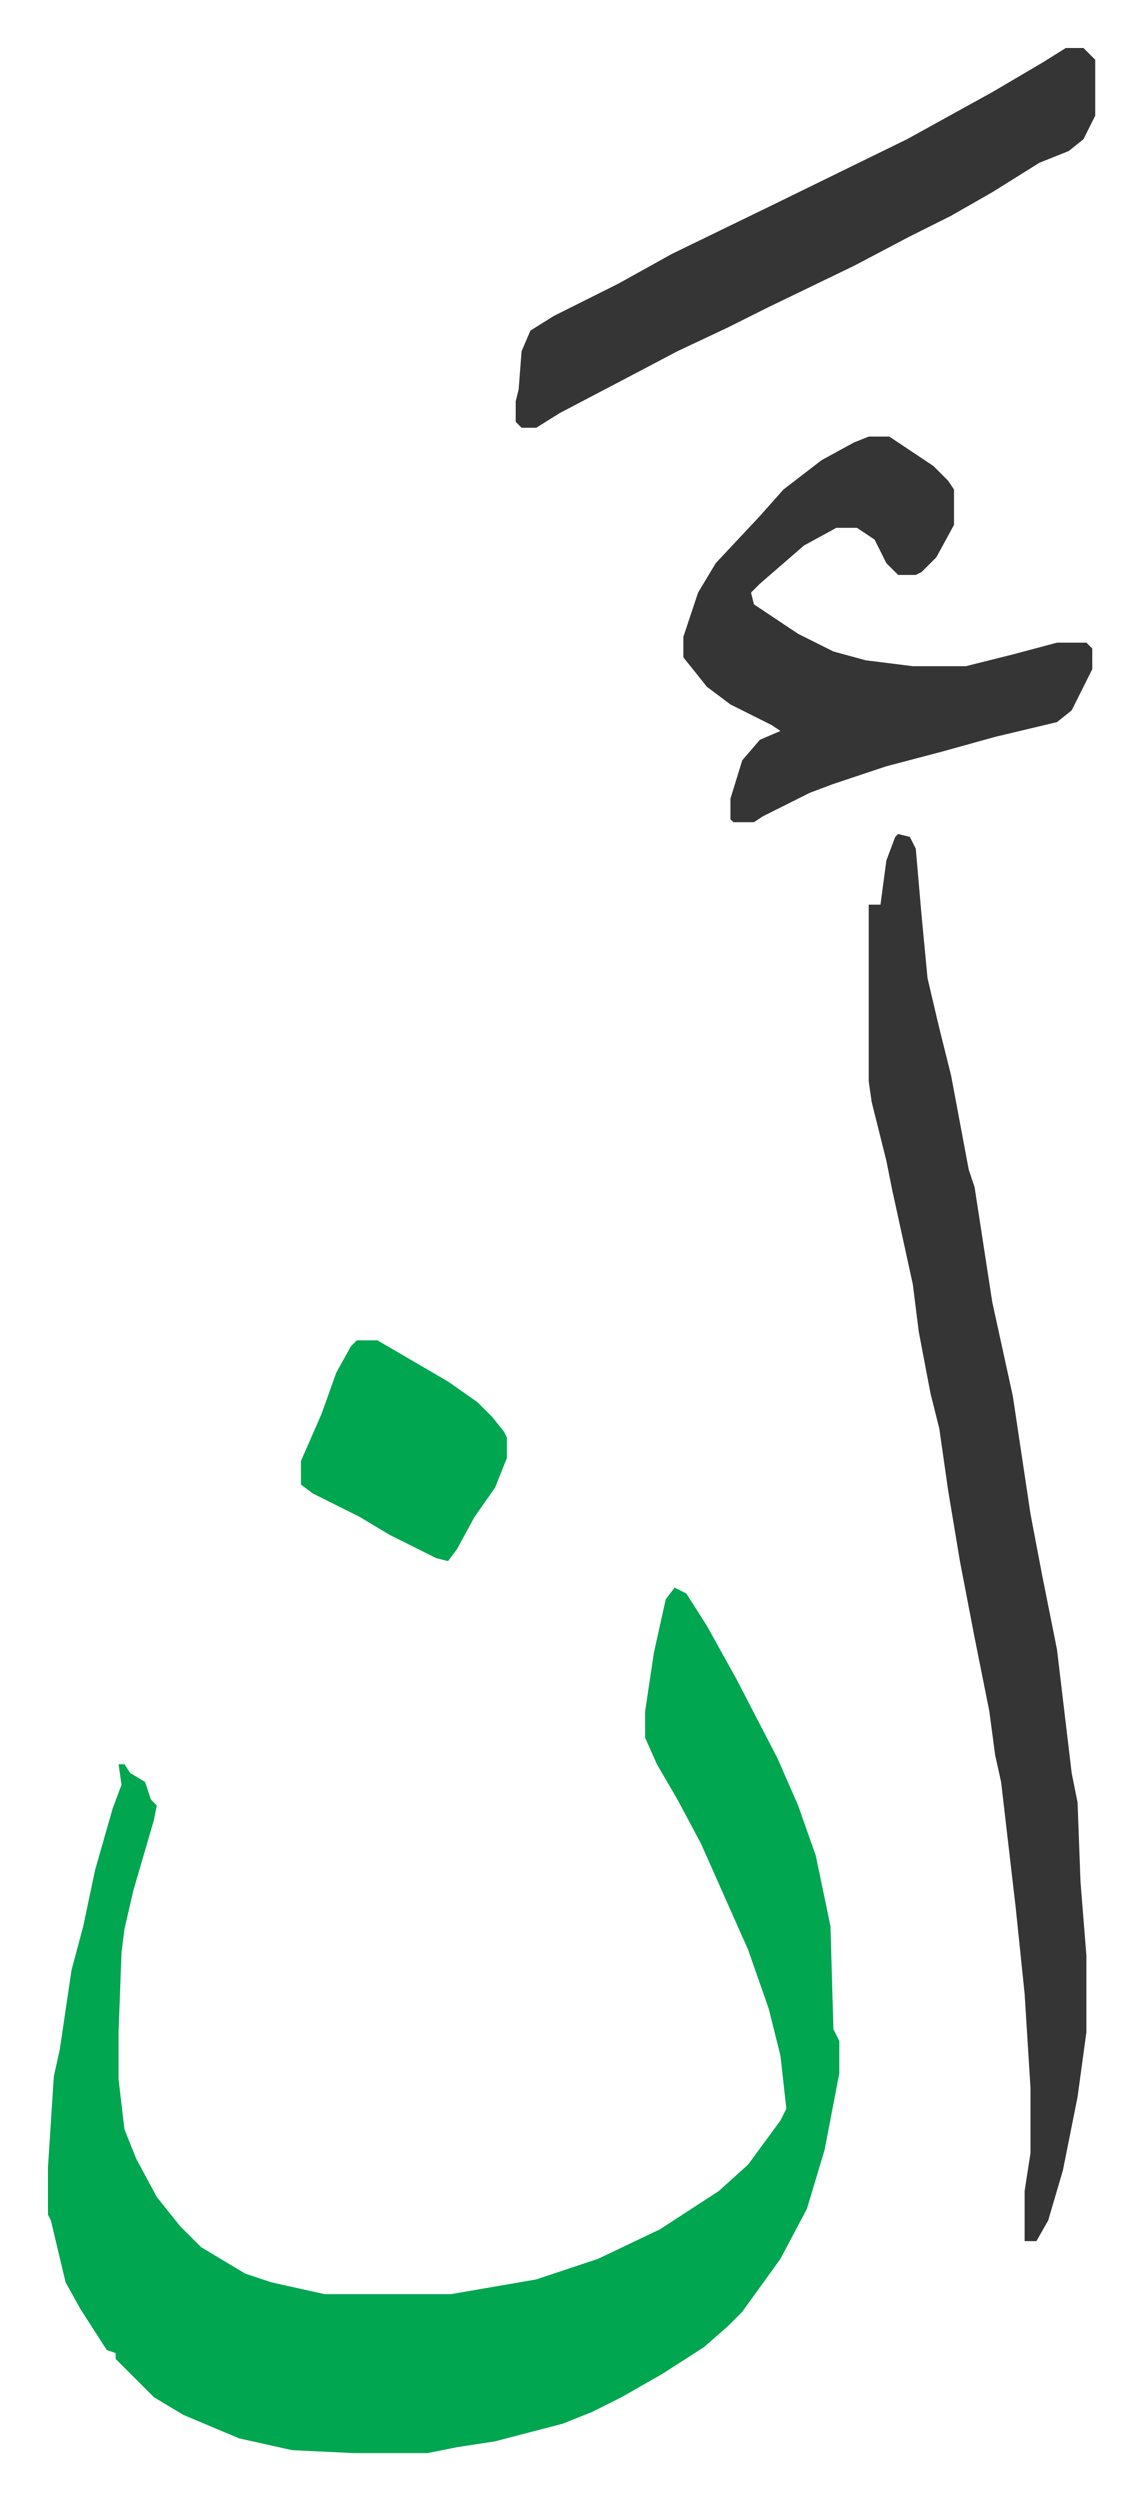
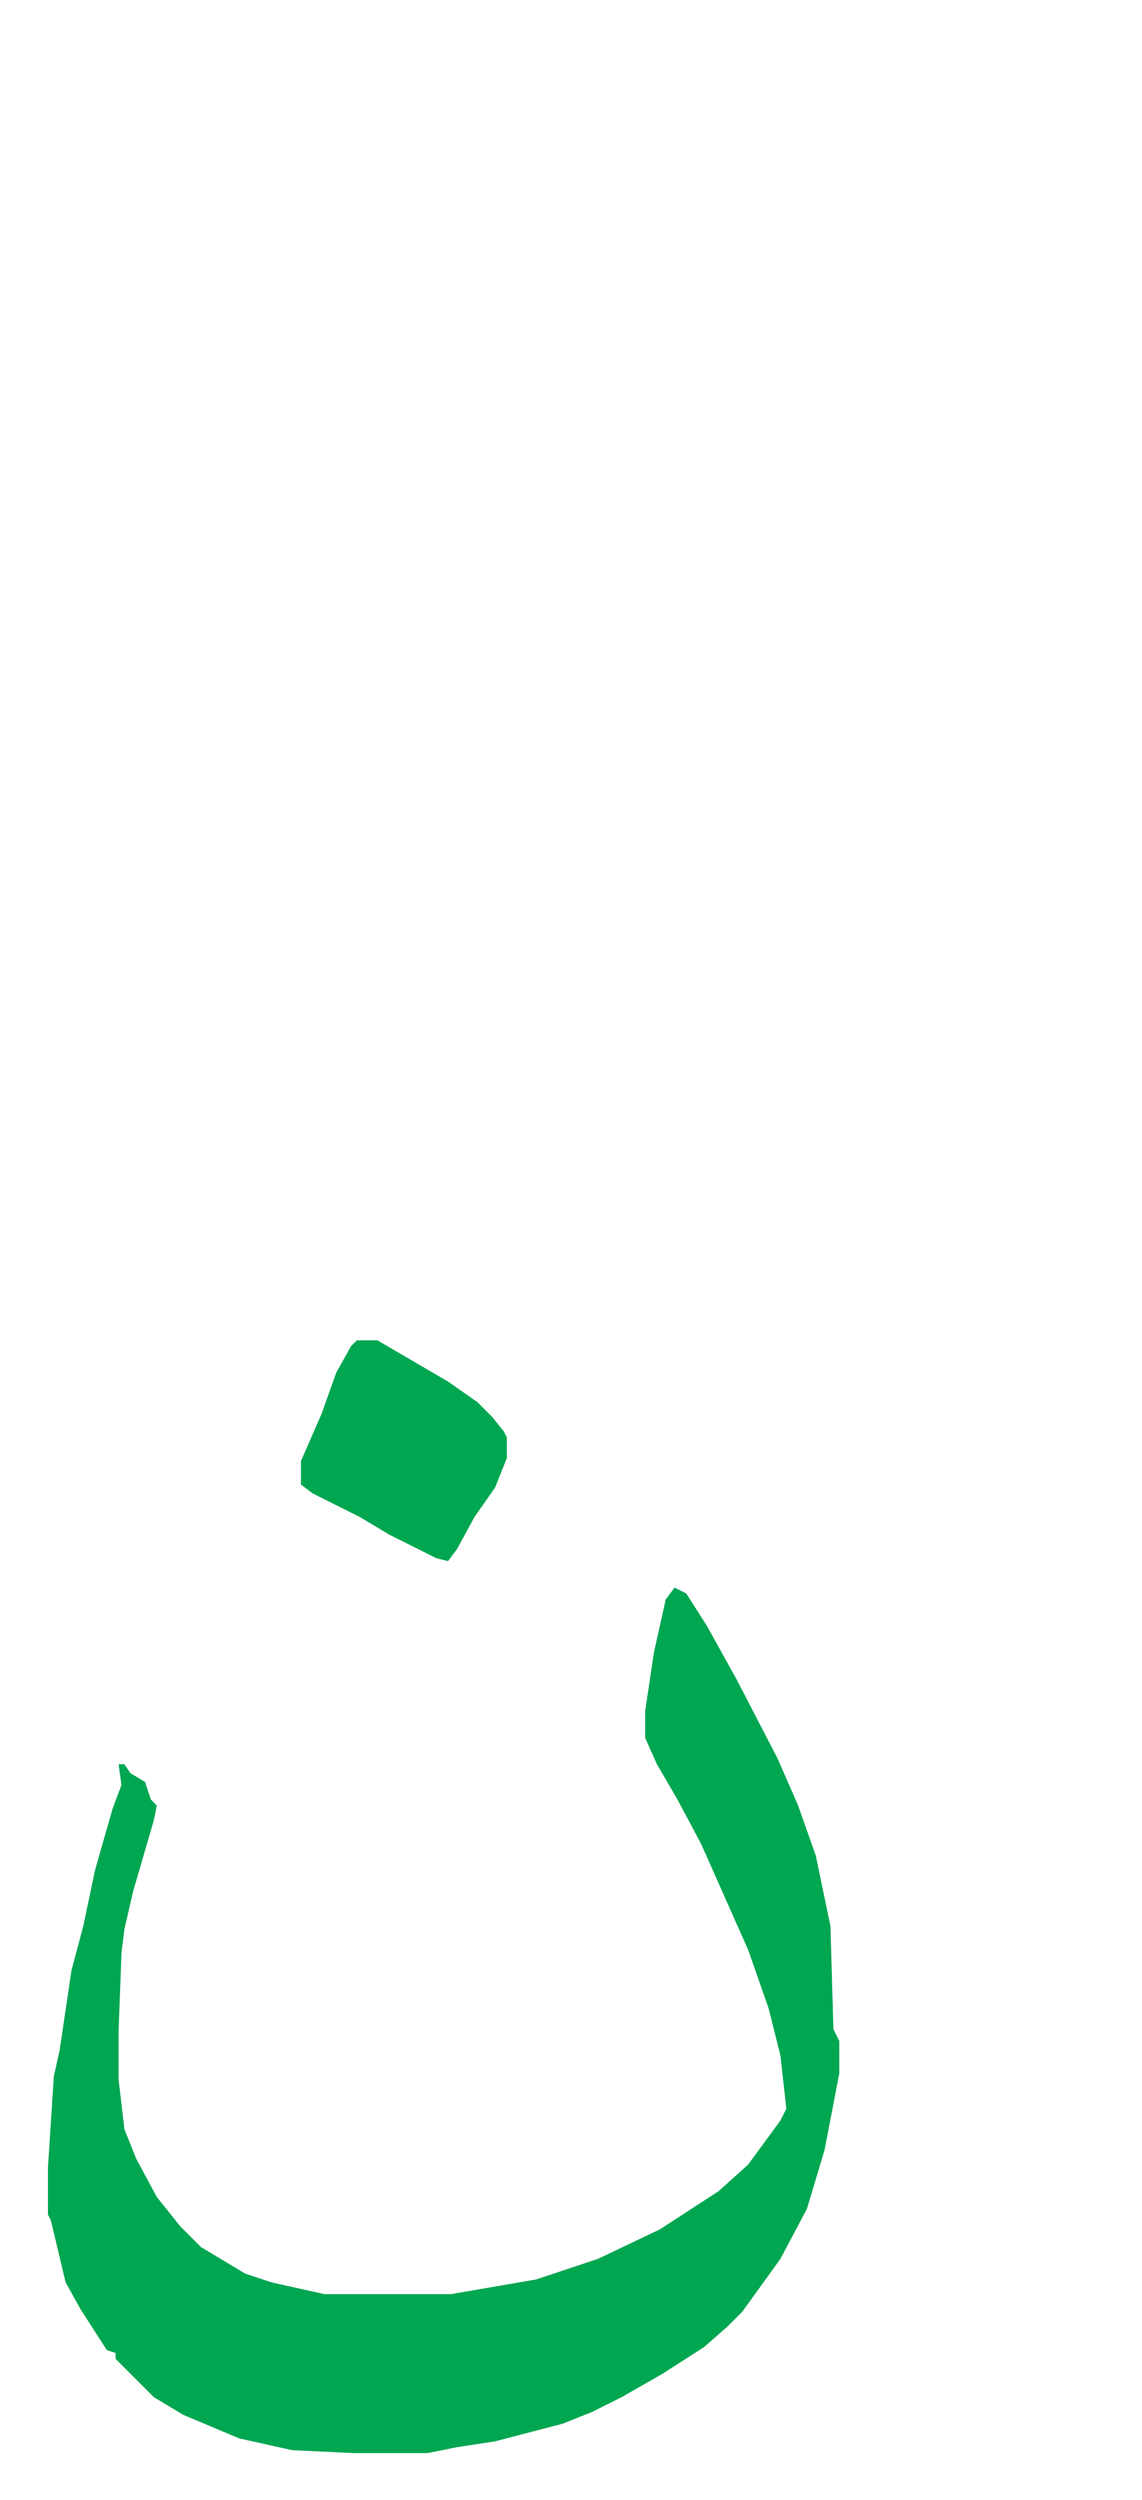
<svg xmlns="http://www.w3.org/2000/svg" viewBox="-16.3 190.7 388.2 849.2">
  <path fill="#00a650" id="rule_idgham_with_ghunnah" d="m213 730 4 2 7 11 10 18 14 27 7 16 6 17 5 24 1 35 2 4v11l-5 26-6 20-9 17-13 18-5 5-8 7-14 9-14 8-10 5-10 4-23 6-13 2-10 2h-25l-21-1-18-4-19-8-10-6-13-13v-2l-3-1-9-14-5-9-5-21-1-2v-16l2-31 2-9 4-27 4-15 4-19 6-21 3-8-1-7h2l2 3 5 3 2 6 2 2-1 5-7 24-3 13-1 8-1 27v16l2 17 4 10 7 13 8 10 7 7 15 9 9 3 18 4h43l29-5 21-7 21-10 20-13 10-9 11-15 2-4-2-18-4-16-7-20-16-36-8-15-7-12-4-9v-9l3-20 4-18z" />
-   <path fill="#353535" id="rule_normal" d="m289 474 4 1 2 4 2 23 2 21 4 17 4 16 6 32 2 6 6 39 7 32 6 40 4 21 5 25 5 42 2 10 1 27 2 25v26l-3 22-5 25-5 17-4 7h-4v-17l2-13v-22l-2-32-3-29-5-43-2-9-2-15-5-25-5-26-4-24-3-21-3-12-4-21-2-16-7-32-2-10-5-20-1-7v-60h4l2-15 3-8zm-10-135h7l15 10 5 5 2 3v12l-6 11-5 5-2 1h-6l-4-4-4-8-6-4h-7l-11 6-15 13-3 3 1 4 15 10 12 6 11 3 16 2h18l16-4 15-4h10l2 2v7l-7 14-5 4-21 5-18 5-19 5-18 6-8 3-16 8-3 2h-7l-1-1v-7l4-13 6-7 7-3-3-2-14-7-8-6-8-10v-7l5-15 6-10 15-16 8-9 13-10 11-6zm67-132h6l4 4v19l-4 8-5 4-10 4-16 10-14 8-14 7-19 10-29 14-14 7-17 8-19 10-21 11-8 5h-5l-2-2v-7l1-4 1-13 3-7 8-5 22-11 18-10 35-17 45-22 29-16 17-10z" />
  <path fill="#00a650" id="rule_idgham_with_ghunnah" d="M105 646h7l24 14 10 7 5 5 4 5 1 2v7l-4 10-7 10-6 11-3 4-4-1-16-8-10-6-16-8-4-3v-8l7-16 5-14 5-9z" />
</svg>